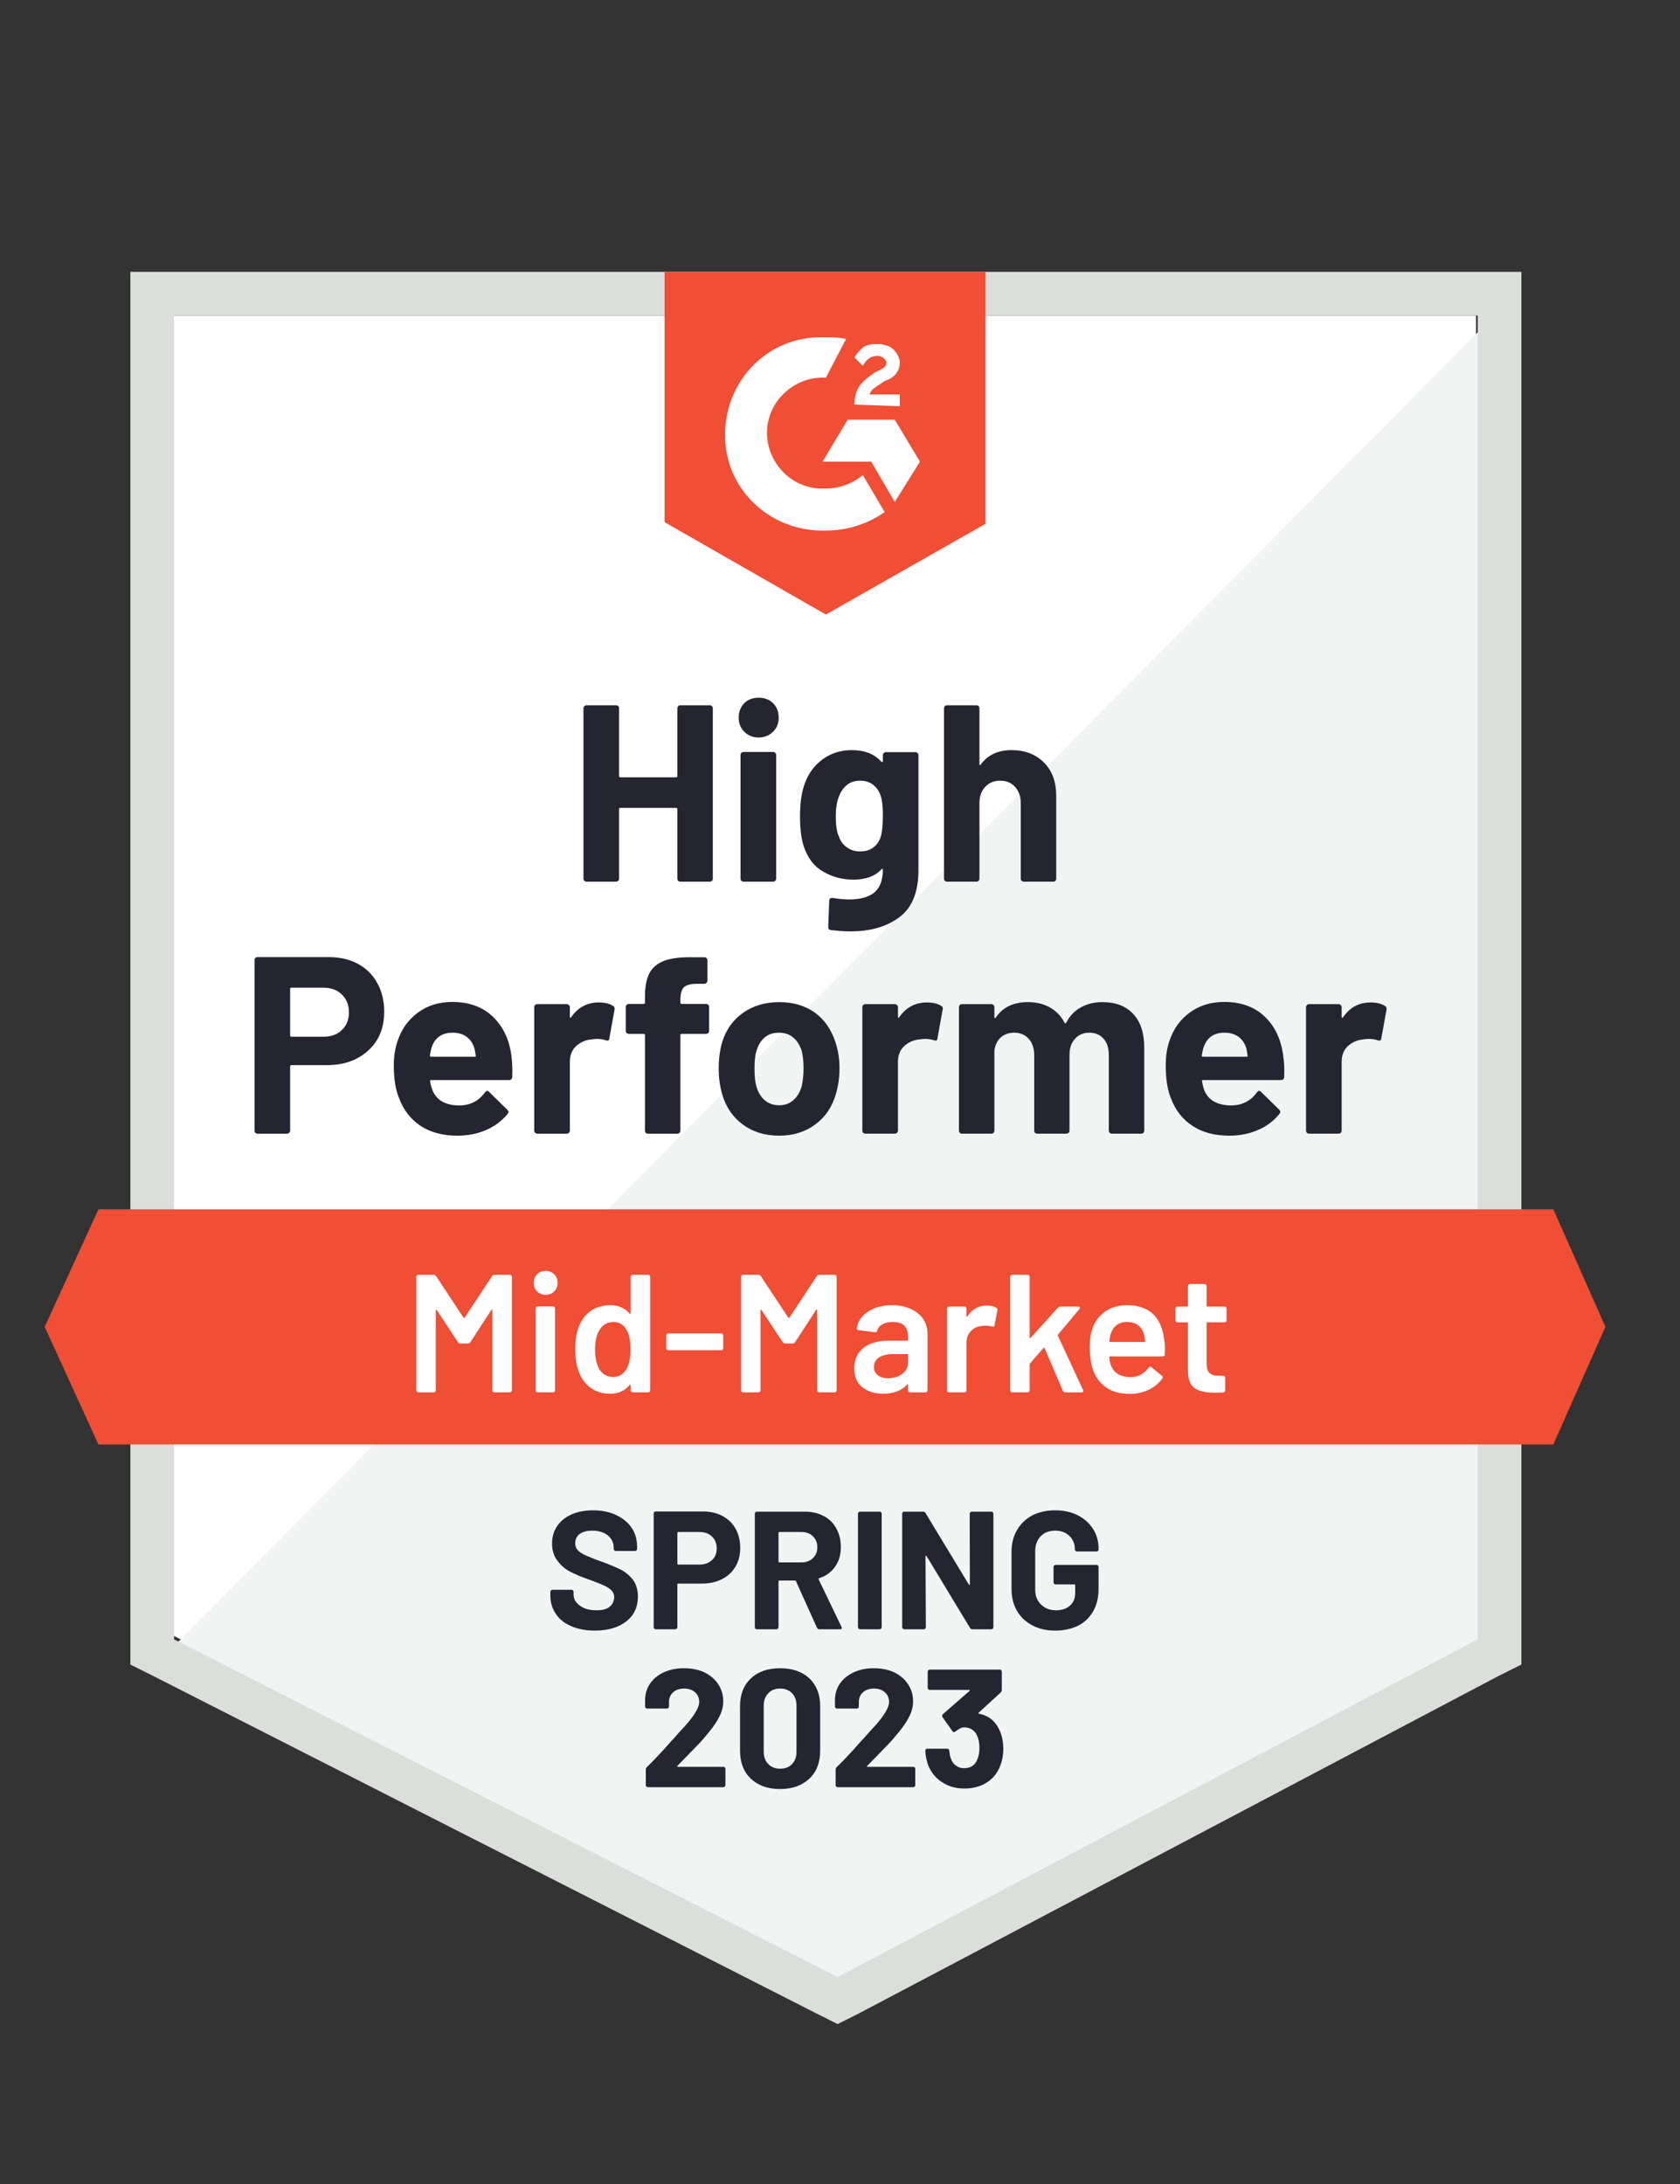
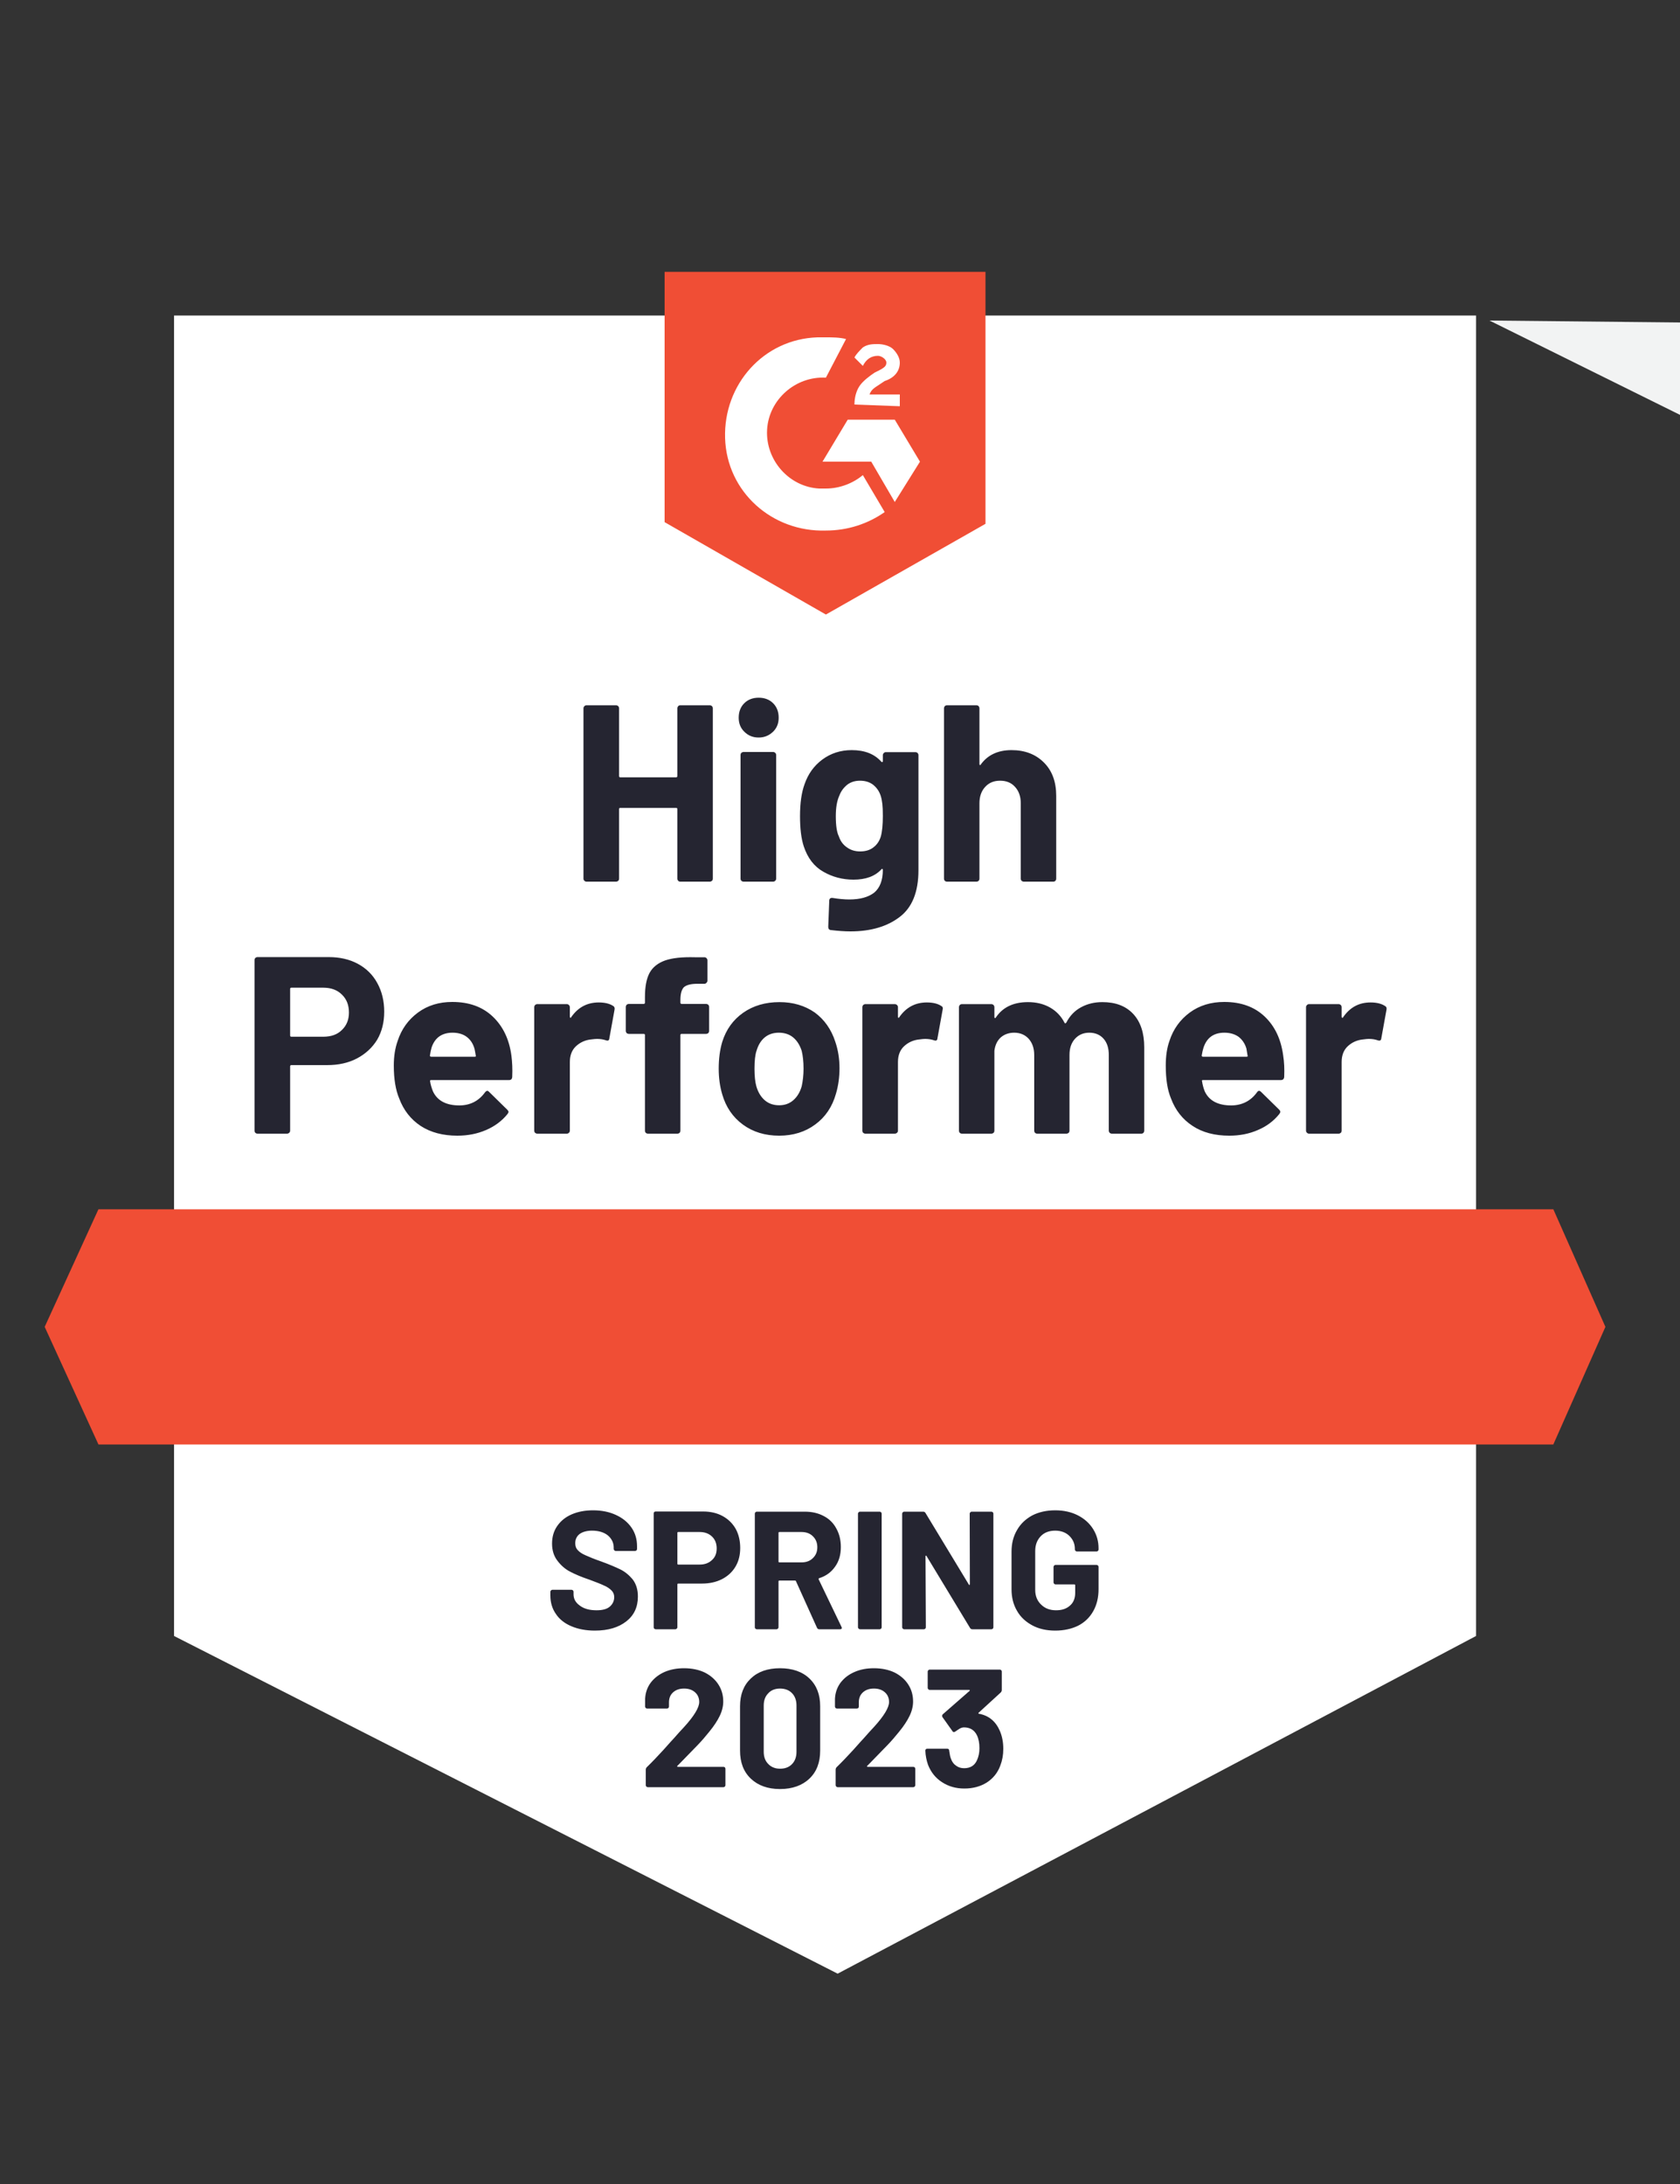
<svg xmlns="http://www.w3.org/2000/svg" version="1.1" id="Layer_1" x="0px" y="0px" viewBox="0 0 100 130" style="enable-background:new 0 0 100 130;" xml:space="preserve">
  <rect x="0" y="0" width="100" height="130" fill="#333333" stroke="none" />
  <style type="text/css">
	.st0{fill:#FFFFFF;}
	.st1{fill:#F2F3F3;}
	.st2{fill:#DCDEDC;}
	.st3{fill:#F04E35;}
	.st4{fill:#252531;}
</style>
  <path class="st0" d="M10.36,97.38l39.5,20.1l38-20.1v-78.6h-77.5V97.38z" />
-   <path class="st1" d="M88.66,19.08l-79.1,79.7l41,20.3l38.1-19.5L88.66,19.08z" />
-   <path class="st2" d="M7.76,44.98v54.1l1.4,0.7l39.5,20.1l1.2,0.6l1.2-0.6l38.1-20.1l1.4-0.7v-82.9H7.76V44.98z M10.36,97.58v-78.8  h77.6v78.8l-38.1,20.1L10.36,97.58z" />
+   <path class="st1" d="M88.66,19.08l41,20.3l38.1-19.5L88.66,19.08z" />
  <path class="st3" d="M49.16,20.08c0.4,0,0.8,0,1.2,0.1l-1.2,2.3c-1.8-0.1-3.4,1.3-3.5,3.1c-0.1,1.8,1.3,3.4,3.1,3.5h0.4  c0.8,0,1.6-0.3,2.2-0.8l1.3,2.2c-1,0.7-2.2,1.1-3.5,1.1c-3.2,0.1-5.9-2.3-6-5.5s2.3-5.9,5.5-6C48.66,20.08,49.16,20.08,49.16,20.08z   M53.26,24.98l1.5,2.5l-1.5,2.4l-1.4-2.4h-2.9l1.5-2.5H53.26z M50.86,24.08c0-0.4,0.1-0.8,0.3-1.1c0.2-0.3,0.6-0.6,0.9-0.8l0.2-0.1  c0.4-0.2,0.5-0.3,0.5-0.5c0-0.2-0.3-0.4-0.5-0.4c-0.4,0-0.7,0.2-0.9,0.6l-0.5-0.5c0.1-0.2,0.3-0.4,0.5-0.6c0.3-0.2,0.6-0.2,0.9-0.2  c0.3,0,0.7,0.1,0.9,0.3c0.2,0.2,0.4,0.5,0.4,0.8c0,0.5-0.3,0.9-0.9,1.1l-0.3,0.2c-0.3,0.2-0.5,0.3-0.6,0.6h1.8v0.7  C53.56,24.18,50.86,24.08,50.86,24.08z M49.16,36.58l9.5-5.4v-15h-19.1v14.9C39.56,31.08,49.16,36.58,49.16,36.58z M92.46,71.98  H5.86l-3.2,7l3.2,7h86.6l3.1-7L92.46,71.98z" />
  <path class="st4" d="M19.56,56.97c0.66,0,1.24,0.13,1.74,0.4c0.5,0.27,0.89,0.65,1.16,1.15c0.27,0.49,0.41,1.06,0.41,1.7  c0,0.63-0.14,1.19-0.42,1.67c-0.29,0.47-0.69,0.84-1.2,1.11s-1.11,0.4-1.78,0.4h-2.13c-0.05,0-0.07,0.03-0.07,0.08v3.82  c0,0.05-0.02,0.1-0.06,0.13c-0.03,0.03-0.08,0.05-0.13,0.05h-1.75c-0.05,0-0.1-0.02-0.13-0.05s-0.05-0.08-0.05-0.13V57.15  c0-0.05,0.02-0.1,0.05-0.13s0.08-0.05,0.13-0.05C15.33,56.97,19.56,56.97,19.56,56.97z M19.24,61.71c0.47,0,0.84-0.13,1.11-0.4  c0.28-0.27,0.42-0.61,0.42-1.04c0-0.45-0.14-0.8-0.42-1.07c-0.27-0.27-0.64-0.41-1.11-0.41h-1.9c-0.05,0-0.07,0.03-0.07,0.08v2.76  c0,0.05,0.02,0.08,0.07,0.08H19.24z M30.44,62.83c0.05,0.38,0.07,0.8,0.05,1.27c-0.01,0.13-0.07,0.19-0.19,0.19h-4.63  c-0.06,0-0.08,0.02-0.07,0.07c0.03,0.2,0.09,0.4,0.17,0.6c0.26,0.56,0.79,0.84,1.59,0.84c0.64-0.01,1.14-0.27,1.51-0.78  c0.05-0.06,0.09-0.09,0.14-0.09c0.03,0,0.06,0.02,0.1,0.06l1.08,1.06c0.05,0.05,0.08,0.1,0.08,0.14c0,0.02-0.02,0.06-0.06,0.12  c-0.33,0.41-0.76,0.73-1.27,0.95c-0.53,0.23-1.1,0.34-1.72,0.34c-0.85,0-1.58-0.19-2.18-0.58c-0.59-0.39-1.02-0.94-1.28-1.64  c-0.21-0.5-0.32-1.15-0.32-1.96c0-0.55,0.08-1.04,0.23-1.46c0.23-0.71,0.64-1.27,1.21-1.69c0.57-0.42,1.25-0.63,2.04-0.63  c1,0,1.8,0.29,2.41,0.87C29.94,61.09,30.31,61.86,30.44,62.83z M26.94,61.47c-0.63,0-1.05,0.29-1.25,0.88  c-0.04,0.13-0.07,0.29-0.1,0.48c0,0.05,0.03,0.07,0.08,0.07h2.59c0.06,0,0.08-0.02,0.06-0.07c-0.05-0.29-0.08-0.43-0.08-0.42  c-0.09-0.3-0.24-0.53-0.47-0.7C27.55,61.55,27.27,61.47,26.94,61.47z M35.64,59.67c0.36,0,0.65,0.07,0.86,0.21  c0.07,0.04,0.1,0.11,0.08,0.22l-0.31,1.71c-0.01,0.12-0.08,0.16-0.21,0.11c-0.15-0.05-0.33-0.08-0.52-0.08  c-0.08,0-0.19,0.01-0.34,0.03c-0.35,0.03-0.66,0.17-0.91,0.4c-0.25,0.23-0.37,0.55-0.37,0.94v4.09c0,0.05-0.02,0.1-0.06,0.13  c-0.03,0.03-0.07,0.05-0.12,0.05h-1.76c-0.05,0-0.09-0.02-0.13-0.05c-0.03-0.03-0.05-0.08-0.05-0.13v-7.35  c0-0.05,0.02-0.09,0.05-0.13c0.04-0.03,0.08-0.05,0.13-0.05h1.76c0.05,0,0.09,0.02,0.12,0.05c0.04,0.04,0.06,0.08,0.06,0.13v0.57  c0,0.03,0.01,0.05,0.03,0.06c0.01,0.01,0.03,0.01,0.04-0.02C34.4,59.96,34.95,59.67,35.64,59.67z M42.03,59.76  c0.05,0,0.1,0.02,0.13,0.05s0.05,0.08,0.05,0.13v1.42c0,0.05-0.02,0.1-0.05,0.13s-0.08,0.05-0.13,0.05h-1.45  c-0.05,0-0.08,0.02-0.08,0.07v5.69c0,0.05-0.02,0.1-0.05,0.13s-0.08,0.05-0.13,0.05h-1.75c-0.05,0-0.1-0.02-0.13-0.05  s-0.05-0.08-0.05-0.13v-5.69c0-0.05-0.03-0.07-0.08-0.07h-0.88c-0.05,0-0.1-0.02-0.13-0.05s-0.05-0.08-0.05-0.13v-1.42  c0-0.05,0.02-0.1,0.05-0.13s0.08-0.05,0.13-0.05h0.88c0.05,0,0.08-0.03,0.08-0.08v-0.33c0-0.62,0.09-1.1,0.28-1.45  c0.19-0.34,0.5-0.58,0.92-0.73c0.43-0.15,1.02-0.21,1.77-0.19h0.57c0.05,0,0.09,0.02,0.12,0.05c0.04,0.04,0.06,0.08,0.06,0.13v1.21  c0,0.05-0.02,0.1-0.06,0.13c-0.03,0.04-0.07,0.06-0.12,0.06h-0.5c-0.35,0.01-0.59,0.08-0.73,0.21c-0.13,0.14-0.2,0.39-0.2,0.75v0.16  c0,0.05,0.03,0.08,0.08,0.08C40.58,59.76,42.03,59.76,42.03,59.76z M46.38,67.6c-0.84,0-1.56-0.22-2.16-0.66  c-0.6-0.44-1.01-1.04-1.23-1.8c-0.14-0.47-0.21-0.98-0.21-1.53c0-0.59,0.07-1.12,0.21-1.59c0.23-0.74,0.65-1.32,1.25-1.74  c0.6-0.42,1.32-0.63,2.16-0.63c0.81,0,1.51,0.21,2.1,0.62c0.57,0.42,0.98,1,1.22,1.74c0.17,0.5,0.25,1.02,0.25,1.57  c0,0.54-0.07,1.05-0.21,1.52c-0.22,0.78-0.63,1.39-1.23,1.83C47.94,67.37,47.22,67.6,46.38,67.6z M46.38,65.79  c0.33,0,0.61-0.1,0.84-0.3c0.23-0.2,0.4-0.48,0.5-0.83c0.07-0.32,0.11-0.67,0.11-1.05c0-0.42-0.04-0.77-0.11-1.06  c-0.11-0.34-0.28-0.61-0.51-0.8c-0.23-0.19-0.52-0.28-0.85-0.28c-0.33,0-0.61,0.09-0.84,0.28c-0.23,0.19-0.39,0.46-0.49,0.8  c-0.08,0.23-0.12,0.59-0.12,1.06c0,0.45,0.04,0.8,0.11,1.05c0.1,0.35,0.27,0.63,0.5,0.83C45.75,65.69,46.04,65.79,46.38,65.79z   M55.17,59.67c0.36,0,0.65,0.07,0.86,0.21c0.08,0.04,0.11,0.11,0.08,0.22l-0.31,1.71c-0.01,0.12-0.08,0.16-0.21,0.11  c-0.15-0.05-0.33-0.08-0.52-0.08c-0.08,0-0.19,0.01-0.33,0.03c-0.36,0.03-0.67,0.17-0.92,0.4c-0.25,0.23-0.37,0.55-0.37,0.94v4.09  c0,0.05-0.02,0.1-0.06,0.13c-0.03,0.03-0.08,0.05-0.13,0.05h-1.75c-0.05,0-0.09-0.02-0.13-0.05c-0.03-0.03-0.05-0.08-0.05-0.13  v-7.35c0-0.05,0.02-0.09,0.05-0.13c0.04-0.03,0.08-0.05,0.13-0.05h1.75c0.05,0,0.1,0.02,0.13,0.05c0.04,0.04,0.06,0.08,0.06,0.13  v0.57c0,0.03,0.01,0.05,0.02,0.06c0.03,0.01,0.04,0.01,0.05-0.02C53.93,59.96,54.48,59.67,55.17,59.67z M65.62,59.65  c0.78,0,1.39,0.23,1.83,0.7c0.44,0.47,0.66,1.14,0.66,1.99v4.96c0,0.05-0.02,0.1-0.05,0.13s-0.07,0.05-0.12,0.05h-1.76  c-0.05,0-0.09-0.02-0.13-0.05C66.02,67.39,66,67.35,66,67.3v-4.5c0-0.41-0.1-0.73-0.31-0.97c-0.21-0.24-0.5-0.36-0.85-0.36  c-0.35,0-0.63,0.12-0.85,0.36c-0.22,0.24-0.33,0.56-0.33,0.96v4.51c0,0.05-0.02,0.1-0.05,0.13c-0.04,0.03-0.08,0.05-0.13,0.05h-1.74  c-0.05,0-0.1-0.02-0.13-0.05s-0.05-0.08-0.05-0.13v-4.5c0-0.4-0.11-0.72-0.33-0.97c-0.22-0.24-0.51-0.36-0.86-0.36  c-0.31,0-0.58,0.09-0.8,0.28c-0.21,0.19-0.34,0.46-0.38,0.8v4.75c0,0.05-0.02,0.1-0.05,0.13c-0.04,0.03-0.08,0.05-0.13,0.05h-1.75  c-0.05,0-0.1-0.02-0.13-0.05c-0.03-0.03-0.05-0.08-0.05-0.13v-7.35c0-0.05,0.02-0.09,0.05-0.13c0.03-0.03,0.08-0.05,0.13-0.05h1.75  c0.05,0,0.09,0.02,0.13,0.05c0.03,0.04,0.05,0.08,0.05,0.13v0.59c0,0.03,0.01,0.05,0.03,0.06c0.02,0.01,0.04-0.01,0.06-0.04  c0.41-0.61,1.05-0.91,1.91-0.91c0.5,0,0.94,0.11,1.31,0.32c0.37,0.21,0.66,0.51,0.86,0.9c0.03,0.06,0.06,0.06,0.11,0  c0.21-0.41,0.51-0.72,0.89-0.92C64.73,59.75,65.15,59.65,65.62,59.65z M76.38,62.83c0.06,0.38,0.08,0.8,0.06,1.27  c-0.01,0.13-0.08,0.19-0.2,0.19h-4.63c-0.06,0-0.08,0.02-0.06,0.07c0.03,0.2,0.08,0.4,0.16,0.6c0.26,0.56,0.79,0.84,1.59,0.84  c0.64-0.01,1.15-0.27,1.52-0.78c0.04-0.06,0.08-0.09,0.13-0.09c0.03,0,0.07,0.02,0.11,0.06l1.08,1.06c0.05,0.05,0.07,0.1,0.07,0.14  c0,0.02-0.02,0.06-0.06,0.12c-0.33,0.41-0.75,0.73-1.27,0.95c-0.52,0.23-1.09,0.34-1.71,0.34c-0.86,0-1.59-0.19-2.18-0.58  c-0.6-0.39-1.03-0.94-1.29-1.64c-0.21-0.5-0.31-1.15-0.31-1.96c0-0.55,0.07-1.04,0.22-1.46c0.23-0.71,0.64-1.27,1.21-1.69  s1.26-0.63,2.05-0.63c1,0,1.8,0.29,2.41,0.87C75.89,61.09,76.25,61.86,76.38,62.83L76.38,62.83z M72.88,61.47  c-0.63,0-1.04,0.29-1.24,0.88c-0.04,0.13-0.08,0.29-0.11,0.48c0,0.05,0.03,0.07,0.08,0.07h2.59c0.06,0,0.08-0.02,0.06-0.07  c-0.05-0.29-0.07-0.43-0.07-0.42c-0.09-0.3-0.25-0.53-0.47-0.7C73.49,61.55,73.21,61.47,72.88,61.47z M81.58,59.67  c0.36,0,0.65,0.07,0.86,0.21c0.08,0.04,0.11,0.11,0.09,0.22l-0.31,1.71c-0.01,0.12-0.09,0.16-0.22,0.11  c-0.15-0.05-0.32-0.08-0.52-0.08c-0.08,0-0.19,0.01-0.33,0.03c-0.36,0.03-0.67,0.17-0.92,0.4c-0.25,0.23-0.37,0.55-0.37,0.94v4.09  c0,0.05-0.02,0.1-0.05,0.13c-0.04,0.03-0.08,0.05-0.13,0.05h-1.76c-0.05,0-0.09-0.02-0.12-0.05c-0.04-0.03-0.06-0.08-0.06-0.13  v-7.35c0-0.05,0.02-0.09,0.06-0.13c0.03-0.03,0.07-0.05,0.12-0.05h1.76c0.05,0,0.09,0.02,0.13,0.05c0.03,0.04,0.05,0.08,0.05,0.13  v0.57c0,0.03,0.01,0.05,0.03,0.06c0.02,0.01,0.04,0.01,0.05-0.02C80.35,59.96,80.89,59.67,81.58,59.67z M40.32,42.16  c0-0.05,0.02-0.09,0.05-0.13c0.03-0.03,0.07-0.05,0.12-0.05h1.76c0.05,0,0.09,0.02,0.13,0.05c0.03,0.04,0.05,0.08,0.05,0.13V52.3  c0,0.05-0.02,0.1-0.05,0.13c-0.04,0.03-0.08,0.05-0.13,0.05h-1.76c-0.05,0-0.09-0.02-0.12-0.05s-0.05-0.08-0.05-0.13v-4.14  c0-0.05-0.03-0.07-0.08-0.07h-3.32c-0.05,0-0.07,0.02-0.07,0.07v4.14c0,0.05-0.02,0.1-0.05,0.13c-0.04,0.03-0.08,0.05-0.13,0.05  h-1.76c-0.05,0-0.09-0.02-0.12-0.05c-0.04-0.03-0.06-0.08-0.06-0.13V42.16c0-0.05,0.02-0.09,0.06-0.13  c0.03-0.03,0.07-0.05,0.12-0.05h1.76c0.05,0,0.09,0.02,0.13,0.05c0.03,0.04,0.05,0.08,0.05,0.13v4.03c0,0.05,0.02,0.08,0.07,0.08  h3.32c0.05,0,0.08-0.03,0.08-0.08V42.16z M45.16,43.9c-0.34,0-0.62-0.11-0.85-0.34c-0.23-0.22-0.34-0.5-0.34-0.84  c0-0.35,0.11-0.64,0.33-0.86s0.51-0.33,0.86-0.33s0.64,0.11,0.86,0.33s0.33,0.51,0.33,0.86c0,0.34-0.11,0.62-0.34,0.84  C45.78,43.78,45.5,43.9,45.16,43.9z M44.26,52.48c-0.05,0-0.09-0.02-0.13-0.05c-0.03-0.03-0.05-0.08-0.05-0.13v-7.36  c0-0.05,0.02-0.1,0.05-0.13c0.04-0.03,0.08-0.05,0.13-0.05h1.76c0.05,0,0.09,0.02,0.12,0.05c0.04,0.03,0.06,0.08,0.06,0.13v7.36  c0,0.05-0.02,0.1-0.06,0.13c-0.03,0.03-0.07,0.05-0.12,0.05H44.26z M52.55,44.95c0-0.05,0.02-0.09,0.06-0.13  c0.03-0.03,0.07-0.05,0.12-0.05h1.76c0.05,0,0.09,0.02,0.13,0.05c0.03,0.04,0.05,0.08,0.05,0.13v6.84c0,1.31-0.38,2.24-1.13,2.8  c-0.75,0.57-1.73,0.85-2.92,0.85c-0.35,0-0.74-0.03-1.17-0.08c-0.1-0.01-0.15-0.08-0.15-0.19l0.06-1.55c0-0.13,0.07-0.19,0.21-0.17  c0.36,0.06,0.69,0.09,0.99,0.09c0.64,0,1.13-0.14,1.48-0.41c0.34-0.29,0.51-0.74,0.51-1.35c0-0.03-0.01-0.05-0.03-0.06  c-0.02-0.01-0.04,0-0.06,0.03c-0.38,0.41-0.93,0.61-1.66,0.61c-0.65,0-1.25-0.16-1.79-0.47c-0.55-0.31-0.94-0.82-1.17-1.52  c-0.15-0.46-0.22-1.06-0.22-1.79c0-0.78,0.09-1.41,0.27-1.9c0.21-0.61,0.56-1.1,1.06-1.47c0.5-0.37,1.08-0.56,1.75-0.56  c0.77,0,1.35,0.23,1.76,0.69c0.02,0.02,0.04,0.03,0.06,0.02c0.02-0.01,0.03-0.02,0.03-0.05C52.55,45.31,52.55,44.95,52.55,44.95z   M52.43,49.79c0.08-0.29,0.12-0.7,0.12-1.23c0-0.31-0.01-0.54-0.03-0.71c-0.02-0.17-0.05-0.34-0.1-0.49  c-0.09-0.27-0.24-0.48-0.45-0.65c-0.21-0.16-0.47-0.24-0.78-0.24c-0.3,0-0.55,0.08-0.76,0.24c-0.21,0.17-0.37,0.38-0.47,0.65  c-0.14,0.3-0.21,0.71-0.21,1.22c0,0.56,0.06,0.96,0.18,1.2c0.09,0.27,0.24,0.49,0.47,0.65c0.23,0.17,0.49,0.25,0.8,0.25  c0.32,0,0.59-0.08,0.8-0.25C52.21,50.27,52.35,50.05,52.43,49.79z M60.21,44.65c0.8,0,1.44,0.25,1.93,0.74  c0.49,0.49,0.73,1.15,0.73,1.99v4.92c0,0.05-0.02,0.1-0.05,0.13s-0.07,0.05-0.12,0.05h-1.76c-0.05,0-0.09-0.02-0.13-0.05  c-0.03-0.03-0.05-0.08-0.05-0.13v-4.49c0-0.39-0.11-0.72-0.34-0.97c-0.22-0.25-0.52-0.37-0.89-0.37c-0.37,0-0.66,0.12-0.89,0.37  c-0.23,0.25-0.34,0.58-0.34,0.97v4.49c0,0.05-0.02,0.1-0.05,0.13s-0.08,0.05-0.13,0.05h-1.75c-0.05,0-0.1-0.02-0.13-0.05  s-0.05-0.08-0.05-0.13V42.16c0-0.05,0.02-0.09,0.05-0.13c0.03-0.03,0.08-0.05,0.13-0.05h1.75c0.05,0,0.1,0.02,0.13,0.05  c0.03,0.04,0.05,0.08,0.05,0.13v3.32c0,0.03,0.01,0.05,0.03,0.06c0.02,0.01,0.03,0,0.04-0.02C58.78,44.94,59.4,44.65,60.21,44.65z" />
-   <path class="st0" d="M29.29,75.96c0.03-0.05,0.08-0.08,0.14-0.08h0.92c0.03,0,0.06,0.01,0.08,0.04c0.03,0.02,0.04,0.05,0.04,0.08  v6.76c0,0.03-0.01,0.06-0.04,0.08c-0.02,0.03-0.05,0.04-0.08,0.04h-0.92c-0.03,0-0.06-0.01-0.09-0.04  c-0.02-0.02-0.03-0.05-0.03-0.08v-4.77c0-0.02-0.01-0.03-0.02-0.04c-0.02-0.01-0.03,0-0.04,0.02L28,79.89  c-0.03,0.05-0.08,0.08-0.14,0.08H27.4c-0.06,0-0.11-0.03-0.14-0.08L26,77.98c-0.01-0.02-0.02-0.03-0.03-0.02  c-0.02,0.01-0.03,0.02-0.03,0.04v4.76c0,0.03-0.01,0.06-0.04,0.08c-0.02,0.03-0.05,0.04-0.08,0.04H24.9c-0.03,0-0.06-0.01-0.08-0.04  c-0.03-0.02-0.04-0.05-0.04-0.08V76c0-0.03,0.01-0.06,0.04-0.08c0.02-0.03,0.05-0.04,0.08-0.04h0.92c0.06,0,0.11,0.03,0.14,0.08  l1.63,2.47c0.01,0.01,0.03,0.02,0.04,0.02c0.01,0,0.02-0.01,0.03-0.02C27.66,78.43,29.29,75.96,29.29,75.96z M32.48,77.07  c-0.21,0-0.38-0.07-0.51-0.2c-0.13-0.13-0.2-0.3-0.2-0.51c0-0.21,0.07-0.38,0.2-0.51c0.13-0.13,0.3-0.2,0.51-0.2s0.38,0.07,0.51,0.2  c0.13,0.13,0.2,0.3,0.2,0.51c0,0.21-0.07,0.38-0.2,0.51C32.86,77,32.69,77.07,32.48,77.07z M32,82.88c-0.03,0-0.06-0.01-0.08-0.04  c-0.03-0.02-0.04-0.05-0.04-0.08v-4.88c0-0.03,0.01-0.06,0.04-0.08c0.02-0.03,0.05-0.04,0.08-0.04h0.92c0.03,0,0.06,0.01,0.09,0.04  c0.02,0.02,0.03,0.05,0.03,0.08v4.88c0,0.03-0.01,0.06-0.03,0.08c-0.03,0.03-0.06,0.04-0.09,0.04H32z M37.54,76  c0-0.03,0.01-0.06,0.04-0.08c0.02-0.03,0.05-0.04,0.08-0.04h0.92c0.03,0,0.06,0.01,0.09,0.04c0.02,0.02,0.03,0.05,0.03,0.08v6.76  c0,0.03-0.01,0.06-0.03,0.08c-0.03,0.03-0.06,0.04-0.09,0.04h-0.92c-0.03,0-0.06-0.01-0.08-0.04c-0.03-0.02-0.04-0.05-0.04-0.08  v-0.3c0-0.02-0.01-0.03-0.02-0.04s-0.03,0-0.04,0.02c-0.29,0.35-0.68,0.52-1.15,0.52s-0.87-0.12-1.2-0.37  c-0.33-0.25-0.56-0.59-0.71-1.03c-0.12-0.37-0.18-0.79-0.18-1.25c0-0.47,0.06-0.88,0.17-1.22c0.15-0.44,0.38-0.78,0.71-1.03  c0.33-0.25,0.74-0.37,1.23-0.37c0.46,0,0.84,0.17,1.13,0.5c0.01,0.01,0.03,0.02,0.04,0.02c0.01-0.01,0.02-0.02,0.02-0.04L37.54,76  L37.54,76z M37.3,81.48c0.15-0.27,0.23-0.66,0.23-1.16c0-0.52-0.08-0.92-0.25-1.19c-0.18-0.29-0.43-0.44-0.76-0.44  c-0.34,0-0.61,0.14-0.8,0.42c-0.2,0.29-0.3,0.7-0.3,1.22c0,0.47,0.08,0.85,0.24,1.15c0.19,0.32,0.47,0.48,0.85,0.48  C36.85,81.96,37.11,81.8,37.3,81.48z M39.78,80.37c-0.03,0-0.06-0.01-0.08-0.03c-0.03-0.03-0.04-0.06-0.04-0.09v-0.76  c0-0.03,0.01-0.06,0.04-0.09c0.02-0.02,0.05-0.03,0.08-0.03h3.15c0.03,0,0.06,0.01,0.08,0.03c0.03,0.03,0.04,0.06,0.04,0.09v0.76  c0,0.03-0.01,0.06-0.04,0.09c-0.02,0.02-0.05,0.03-0.08,0.03H39.78z M48.62,75.96c0.03-0.05,0.08-0.08,0.14-0.08h0.92  c0.03,0,0.06,0.01,0.09,0.04c0.02,0.02,0.03,0.05,0.03,0.08v6.76c0,0.03-0.01,0.06-0.03,0.08c-0.03,0.03-0.06,0.04-0.09,0.04h-0.92  c-0.03,0-0.06-0.01-0.08-0.04c-0.03-0.02-0.04-0.05-0.04-0.08v-4.77c0-0.02-0.01-0.03-0.02-0.04c-0.02-0.01-0.03,0-0.04,0.02  l-1.25,1.92c-0.03,0.05-0.08,0.08-0.14,0.08h-0.46c-0.06,0-0.11-0.03-0.14-0.08l-1.26-1.91c-0.01-0.02-0.02-0.03-0.03-0.02  c-0.02,0.01-0.03,0.02-0.03,0.04v4.76c0,0.03-0.01,0.06-0.03,0.08c-0.03,0.03-0.06,0.04-0.09,0.04h-0.92  c-0.03,0-0.06-0.01-0.08-0.04c-0.03-0.02-0.04-0.05-0.04-0.08V76c0-0.03,0.01-0.06,0.04-0.08c0.02-0.03,0.05-0.04,0.08-0.04h0.92  c0.06,0,0.11,0.03,0.14,0.08l1.63,2.47c0.01,0.01,0.03,0.02,0.04,0.02s0.02-0.01,0.03-0.02C46.99,78.43,48.62,75.96,48.62,75.96z   M53.1,77.69c0.42,0,0.79,0.07,1.11,0.22s0.57,0.35,0.74,0.6c0.17,0.26,0.26,0.55,0.26,0.88v3.37c0,0.03-0.01,0.06-0.03,0.08  c-0.03,0.03-0.06,0.04-0.09,0.04h-0.92c-0.03,0-0.06-0.01-0.08-0.04c-0.03-0.02-0.04-0.05-0.04-0.08v-0.32  c0-0.02-0.01-0.03-0.02-0.04c-0.01,0-0.03,0.01-0.04,0.02c-0.33,0.36-0.8,0.54-1.42,0.54c-0.5,0-0.91-0.13-1.23-0.38  c-0.33-0.25-0.49-0.63-0.49-1.13c0-0.52,0.18-0.93,0.55-1.22c0.36-0.29,0.87-0.43,1.53-0.43H54c0.03,0,0.05-0.02,0.05-0.05v-0.24  c0-0.26-0.08-0.46-0.23-0.61c-0.15-0.14-0.38-0.21-0.69-0.21c-0.25,0-0.46,0.05-0.61,0.14c-0.16,0.09-0.26,0.21-0.3,0.37  c-0.02,0.08-0.07,0.11-0.14,0.1l-0.97-0.12c-0.03-0.01-0.06-0.02-0.08-0.03C51,79.13,50.99,79.1,51,79.08  c0.05-0.41,0.27-0.74,0.66-1C52.04,77.82,52.52,77.69,53.1,77.69z M52.86,82.04c0.33,0,0.61-0.09,0.84-0.26  c0.23-0.17,0.35-0.39,0.35-0.66v-0.47c0-0.03-0.02-0.05-0.05-0.05h-0.84c-0.35,0-0.63,0.07-0.83,0.2c-0.21,0.13-0.31,0.32-0.31,0.57  c0,0.21,0.08,0.38,0.24,0.49C52.41,81.98,52.61,82.04,52.86,82.04L52.86,82.04z M58.75,77.71c0.21,0,0.4,0.04,0.56,0.13  c0.05,0.03,0.07,0.08,0.06,0.15l-0.17,0.9c-0.01,0.08-0.05,0.1-0.14,0.07c-0.1-0.03-0.22-0.05-0.35-0.05c-0.09,0-0.15,0-0.2,0.01  c-0.28,0.01-0.51,0.11-0.7,0.29c-0.19,0.19-0.28,0.43-0.28,0.72v2.83c0,0.03-0.01,0.06-0.03,0.08c-0.03,0.03-0.06,0.04-0.09,0.04  h-0.92c-0.03,0-0.06-0.01-0.08-0.04c-0.03-0.02-0.04-0.05-0.04-0.08v-4.87c0-0.03,0.01-0.06,0.04-0.09  c0.02-0.02,0.05-0.03,0.08-0.03h0.92c0.03,0,0.06,0.01,0.09,0.03c0.02,0.03,0.03,0.06,0.03,0.09v0.45c0,0.03,0.01,0.04,0.02,0.04  c0.01,0.01,0.02,0,0.03-0.02C57.86,77.92,58.25,77.71,58.75,77.71z M60.25,82.88c-0.03,0-0.06-0.01-0.08-0.04  c-0.03-0.02-0.04-0.05-0.04-0.08V76c0-0.03,0.01-0.06,0.04-0.08c0.02-0.03,0.05-0.04,0.08-0.04h0.92c0.03,0,0.06,0.01,0.08,0.04  c0.03,0.02,0.04,0.05,0.04,0.08v3.61c0,0.02,0.01,0.03,0.02,0.04c0.01,0.01,0.03,0,0.04-0.02l1.62-1.79  c0.05-0.05,0.1-0.07,0.15-0.07h1.06c0.07,0,0.1,0.02,0.1,0.07c0,0.02-0.01,0.05-0.03,0.08l-1.27,1.52  c-0.02,0.02-0.02,0.04-0.01,0.07l1.5,3.23c0.01,0.03,0.02,0.05,0.02,0.06c0,0.05-0.04,0.08-0.11,0.08h-0.97  c-0.07,0-0.11-0.03-0.14-0.09l-1.09-2.54c-0.01-0.01-0.02-0.02-0.04-0.03c-0.01,0-0.02,0.01-0.03,0.02l-0.8,0.92  c-0.01,0.03-0.02,0.05-0.02,0.07v1.53c0,0.03-0.01,0.06-0.04,0.08c-0.02,0.03-0.05,0.04-0.08,0.04  C61.17,82.88,60.25,82.88,60.25,82.88z M69.3,79.75c0.03,0.17,0.04,0.35,0.04,0.56l-0.01,0.31c0,0.08-0.04,0.12-0.12,0.12h-3.13  c-0.03,0-0.05,0.02-0.05,0.05c0.02,0.22,0.05,0.37,0.09,0.45c0.16,0.48,0.55,0.72,1.17,0.73c0.45,0,0.81-0.19,1.08-0.56  c0.03-0.04,0.06-0.06,0.1-0.06c0.03,0,0.05,0.01,0.07,0.03l0.62,0.51c0.06,0.05,0.07,0.1,0.03,0.16c-0.21,0.29-0.48,0.52-0.83,0.68  c-0.34,0.16-0.72,0.24-1.14,0.24c-0.52,0-0.96-0.12-1.33-0.35c-0.36-0.23-0.62-0.56-0.79-0.98c-0.15-0.36-0.23-0.86-0.23-1.5  c0-0.39,0.04-0.7,0.12-0.94c0.13-0.47,0.39-0.84,0.76-1.11c0.37-0.27,0.81-0.4,1.33-0.4C68.39,77.69,69.13,78.37,69.3,79.75z   M67.08,78.69c-0.25,0-0.45,0.06-0.62,0.19c-0.16,0.12-0.27,0.29-0.34,0.51c-0.04,0.11-0.07,0.26-0.08,0.44  c-0.01,0.03,0,0.05,0.04,0.05h2.03c0.03,0,0.05-0.02,0.05-0.05c-0.01-0.17-0.03-0.29-0.06-0.38c-0.06-0.24-0.18-0.43-0.35-0.56  C67.57,78.75,67.35,78.69,67.08,78.69L67.08,78.69z M73.01,78.59c0,0.03-0.01,0.06-0.03,0.08c-0.03,0.03-0.06,0.04-0.09,0.04h-1.02  c-0.03,0-0.05,0.02-0.05,0.05v2.41c0,0.25,0.06,0.44,0.17,0.55c0.11,0.11,0.28,0.17,0.52,0.17h0.3c0.03,0,0.06,0.01,0.08,0.03  c0.03,0.03,0.04,0.06,0.04,0.09v0.75c0,0.07-0.04,0.12-0.12,0.13l-0.52,0.01c-0.53,0-0.92-0.09-1.18-0.27s-0.39-0.52-0.4-1.02v-2.85  c0-0.03-0.02-0.05-0.05-0.05h-0.57c-0.03,0-0.06-0.01-0.08-0.04c-0.03-0.02-0.04-0.05-0.04-0.08v-0.7c0-0.03,0.01-0.06,0.04-0.09  c0.02-0.02,0.05-0.03,0.08-0.03h0.57c0.03,0,0.05-0.02,0.05-0.05v-1.17c0-0.03,0.01-0.06,0.04-0.09c0.02-0.02,0.05-0.03,0.08-0.03  h0.87c0.03,0,0.06,0.01,0.08,0.03c0.03,0.03,0.04,0.06,0.04,0.09v1.17c0,0.03,0.02,0.05,0.05,0.05h1.02c0.03,0,0.06,0.01,0.09,0.03  c0.02,0.03,0.03,0.06,0.03,0.09C73.01,77.89,73.01,78.59,73.01,78.59z" />
  <path class="st4" d="M35.41,97.06c-0.53,0-1-0.09-1.4-0.26c-0.4-0.17-0.71-0.41-0.92-0.73c-0.22-0.31-0.33-0.68-0.33-1.1v-0.22  c0-0.03,0.01-0.06,0.04-0.08c0.02-0.03,0.05-0.04,0.08-0.04h1.14c0.03,0,0.06,0.01,0.09,0.04c0.02,0.02,0.03,0.05,0.03,0.08v0.15  c0,0.27,0.12,0.49,0.37,0.67c0.25,0.19,0.58,0.28,1,0.28c0.35,0,0.62-0.07,0.79-0.22c0.17-0.15,0.26-0.34,0.26-0.56  c0-0.16-0.05-0.29-0.16-0.4c-0.11-0.11-0.25-0.21-0.44-0.29c-0.18-0.09-0.47-0.2-0.87-0.35c-0.45-0.15-0.83-0.31-1.14-0.47  c-0.31-0.16-0.56-0.38-0.77-0.66c-0.21-0.27-0.32-0.61-0.32-1.02c0-0.4,0.1-0.75,0.31-1.05c0.21-0.3,0.49-0.53,0.86-0.69  c0.37-0.16,0.79-0.24,1.27-0.24c0.51,0,0.96,0.09,1.35,0.27c0.4,0.18,0.71,0.43,0.94,0.76c0.22,0.32,0.33,0.69,0.33,1.12v0.15  c0,0.03-0.01,0.06-0.03,0.08c-0.03,0.03-0.06,0.04-0.09,0.04h-1.15c-0.03,0-0.06-0.01-0.08-0.04c-0.03-0.02-0.04-0.05-0.04-0.08  v-0.08c0-0.28-0.11-0.52-0.34-0.72c-0.23-0.19-0.55-0.29-0.95-0.29c-0.31,0-0.56,0.07-0.74,0.2c-0.17,0.13-0.26,0.32-0.26,0.55  c0,0.17,0.05,0.31,0.16,0.42c0.1,0.11,0.25,0.21,0.46,0.3c0.2,0.09,0.51,0.22,0.94,0.37c0.47,0.17,0.84,0.33,1.11,0.46  c0.27,0.13,0.52,0.33,0.74,0.59c0.21,0.27,0.32,0.61,0.32,1.03c0,0.63-0.23,1.12-0.69,1.48C36.82,96.87,36.2,97.06,35.41,97.06z   M41.85,89.97c0.44,0,0.83,0.09,1.16,0.27c0.33,0.18,0.59,0.43,0.78,0.76c0.18,0.33,0.27,0.71,0.27,1.14c0,0.42-0.09,0.79-0.28,1.11  c-0.19,0.32-0.46,0.57-0.81,0.75c-0.34,0.17-0.73,0.26-1.18,0.26h-1.42c-0.03,0-0.05,0.02-0.05,0.05v2.55  c0,0.03-0.01,0.06-0.04,0.08c-0.02,0.03-0.05,0.04-0.08,0.04h-1.17c-0.03,0-0.06-0.01-0.09-0.04c-0.02-0.02-0.03-0.05-0.03-0.08  v-6.77c0-0.03,0.01-0.06,0.03-0.09c0.03-0.02,0.06-0.03,0.09-0.03L41.85,89.97L41.85,89.97z M41.64,93.13  c0.31,0,0.55-0.09,0.74-0.27c0.19-0.17,0.28-0.4,0.28-0.69c0-0.29-0.09-0.53-0.28-0.71s-0.43-0.27-0.74-0.27h-1.27  c-0.03,0-0.05,0.02-0.05,0.05v1.84c0,0.03,0.02,0.05,0.05,0.05C40.37,93.13,41.64,93.13,41.64,93.13z M48.77,96.98  c-0.07,0-0.11-0.03-0.14-0.09l-1.25-2.77c-0.01-0.03-0.03-0.04-0.06-0.04h-0.93c-0.03,0-0.05,0.02-0.05,0.05v2.73  c0,0.03-0.01,0.06-0.04,0.08c-0.02,0.03-0.05,0.04-0.08,0.04h-1.17c-0.03,0-0.06-0.01-0.09-0.04c-0.02-0.02-0.03-0.05-0.03-0.08  V90.1c0-0.03,0.01-0.06,0.03-0.08c0.03-0.03,0.06-0.04,0.09-0.04h2.86c0.43,0,0.8,0.09,1.12,0.26c0.33,0.17,0.58,0.42,0.75,0.74  c0.18,0.32,0.27,0.69,0.27,1.11c0,0.45-0.11,0.84-0.34,1.16c-0.23,0.33-0.54,0.56-0.95,0.69c-0.03,0.01-0.04,0.04-0.03,0.07  l1.36,2.83c0.01,0.03,0.02,0.05,0.02,0.06c0,0.05-0.04,0.08-0.11,0.08L48.77,96.98L48.77,96.98z M46.39,91.19  c-0.03,0-0.05,0.02-0.05,0.05v1.71c0,0.03,0.02,0.05,0.05,0.05h1.31c0.28,0,0.51-0.08,0.68-0.25c0.18-0.17,0.27-0.38,0.27-0.65  s-0.09-0.49-0.27-0.66c-0.17-0.17-0.4-0.25-0.68-0.25H46.39z M51.19,96.98c-0.03,0-0.06-0.01-0.08-0.04  c-0.03-0.02-0.04-0.05-0.04-0.08V90.1c0-0.03,0.01-0.06,0.04-0.08c0.02-0.03,0.05-0.04,0.08-0.04h1.17c0.03,0,0.06,0.01,0.09,0.04  c0.02,0.02,0.03,0.05,0.03,0.08v6.76c0,0.03-0.01,0.06-0.03,0.08c-0.03,0.03-0.06,0.04-0.09,0.04H51.19z M57.72,90.1  c0-0.03,0.01-0.06,0.04-0.08c0.02-0.03,0.05-0.04,0.08-0.04h1.17c0.03,0,0.06,0.01,0.09,0.04c0.02,0.02,0.03,0.05,0.03,0.08v6.76  c0,0.03-0.01,0.06-0.03,0.08c-0.03,0.03-0.06,0.04-0.09,0.04h-1.13c-0.07,0-0.11-0.03-0.14-0.08l-2.59-4.28  c-0.01-0.02-0.03-0.03-0.04-0.02c-0.01,0-0.02,0.01-0.02,0.04l0.02,4.22c0,0.03-0.01,0.06-0.03,0.08c-0.03,0.03-0.06,0.04-0.09,0.04  h-1.17c-0.03,0-0.06-0.01-0.08-0.04c-0.03-0.02-0.04-0.05-0.04-0.08V90.1c0-0.03,0.01-0.06,0.04-0.08c0.02-0.03,0.05-0.04,0.08-0.04  h1.13c0.07,0,0.11,0.03,0.14,0.08l2.58,4.26c0.01,0.02,0.03,0.03,0.04,0.02c0.01,0,0.02-0.01,0.02-0.04  C57.73,94.3,57.72,90.1,57.72,90.1z M62.81,97.06c-0.51,0-0.97-0.1-1.36-0.31s-0.7-0.49-0.91-0.86c-0.22-0.37-0.33-0.8-0.33-1.29  v-2.24c0-0.49,0.11-0.92,0.33-1.29c0.21-0.37,0.52-0.66,0.91-0.87c0.39-0.2,0.85-0.3,1.36-0.3c0.51,0,0.96,0.1,1.35,0.3  c0.39,0.2,0.69,0.47,0.91,0.82c0.21,0.34,0.32,0.72,0.32,1.14v0.07c0,0.03-0.01,0.06-0.03,0.08c-0.03,0.03-0.06,0.04-0.09,0.04H64.1  c-0.03,0-0.06-0.01-0.08-0.04c-0.03-0.02-0.04-0.05-0.04-0.08V92.2c0-0.31-0.11-0.56-0.32-0.77c-0.21-0.21-0.5-0.32-0.85-0.32  c-0.36,0-0.65,0.11-0.86,0.33c-0.22,0.23-0.33,0.52-0.33,0.88v2.32c0,0.36,0.12,0.65,0.35,0.87c0.23,0.23,0.53,0.34,0.89,0.34  c0.35,0,0.62-0.09,0.83-0.28C63.9,95.39,64,95.13,64,94.81v-0.45c0-0.03-0.02-0.05-0.05-0.05h-1.12c-0.03,0-0.06-0.01-0.08-0.04  c-0.03-0.02-0.04-0.05-0.04-0.08v-0.92c0-0.03,0.01-0.06,0.04-0.08c0.02-0.03,0.05-0.04,0.08-0.04h2.44c0.03,0,0.06,0.01,0.09,0.04  c0.02,0.02,0.03,0.05,0.03,0.08v1.32c0,0.51-0.11,0.95-0.32,1.32c-0.21,0.37-0.51,0.66-0.9,0.86  C63.78,96.96,63.32,97.06,62.81,97.06z M40.32,105.11c-0.01,0.01-0.02,0.03-0.01,0.04c0.01,0.01,0.02,0.02,0.04,0.02h2.71  c0.03,0,0.06,0.01,0.09,0.03c0.02,0.03,0.03,0.06,0.03,0.09v0.97c0,0.03-0.01,0.06-0.03,0.08c-0.03,0.03-0.06,0.04-0.09,0.04h-4.5  c-0.03,0-0.06-0.01-0.09-0.04c-0.02-0.02-0.03-0.05-0.03-0.08v-0.92c0-0.06,0.02-0.11,0.06-0.15c0.33-0.32,0.66-0.67,1-1.04  c0.34-0.38,0.55-0.62,0.64-0.71c0.19-0.22,0.38-0.43,0.57-0.63c0.61-0.67,0.91-1.17,0.91-1.5c0-0.23-0.08-0.43-0.25-0.58  c-0.17-0.15-0.38-0.22-0.65-0.22c-0.27,0-0.48,0.07-0.65,0.22c-0.17,0.15-0.25,0.35-0.25,0.6v0.25c0,0.03-0.01,0.06-0.04,0.09  c-0.02,0.02-0.05,0.03-0.08,0.03h-1.18c-0.03,0-0.06-0.01-0.08-0.03c-0.03-0.03-0.04-0.06-0.04-0.09v-0.47  c0.02-0.36,0.13-0.68,0.34-0.96c0.21-0.27,0.48-0.48,0.82-0.63c0.35-0.15,0.73-0.22,1.16-0.22c0.47,0,0.89,0.09,1.24,0.26  c0.35,0.18,0.62,0.42,0.81,0.72c0.19,0.3,0.28,0.63,0.28,1c0,0.28-0.07,0.57-0.21,0.86s-0.35,0.61-0.63,0.95  c-0.21,0.26-0.43,0.52-0.67,0.77c-0.24,0.25-0.6,0.62-1.07,1.1C40.47,104.96,40.32,105.11,40.32,105.11z M46.43,106.49  c-0.73,0-1.31-0.21-1.74-0.62c-0.43-0.41-0.64-0.96-0.64-1.67v-2.64c0-0.69,0.21-1.24,0.64-1.65c0.43-0.41,1.01-0.61,1.74-0.61  c0.73,0,1.32,0.2,1.75,0.61c0.43,0.41,0.64,0.96,0.64,1.65v2.64c0,0.71-0.21,1.26-0.64,1.67C47.75,106.28,47.16,106.49,46.43,106.49  z M46.43,105.28c0.3,0,0.54-0.09,0.72-0.28c0.17-0.18,0.26-0.42,0.26-0.73v-2.75c0-0.31-0.09-0.55-0.26-0.73  c-0.18-0.19-0.42-0.28-0.72-0.28c-0.29,0-0.53,0.09-0.7,0.28c-0.18,0.18-0.27,0.42-0.27,0.73v2.75c0,0.31,0.09,0.55,0.27,0.73  C45.9,105.18,46.14,105.28,46.43,105.28z M51.62,105.11c-0.01,0.01-0.02,0.03-0.01,0.04c0.01,0.01,0.02,0.02,0.04,0.02h2.71  c0.03,0,0.06,0.01,0.09,0.03c0.02,0.03,0.03,0.06,0.03,0.09v0.97c0,0.03-0.01,0.06-0.03,0.08c-0.03,0.03-0.06,0.04-0.09,0.04h-4.5  c-0.03,0-0.06-0.01-0.08-0.04c-0.03-0.02-0.04-0.05-0.04-0.08v-0.92c0-0.06,0.02-0.11,0.06-0.15c0.33-0.32,0.66-0.67,1-1.04  c0.34-0.38,0.55-0.62,0.64-0.71c0.19-0.22,0.38-0.43,0.57-0.63c0.61-0.67,0.91-1.17,0.91-1.5c0-0.23-0.08-0.43-0.25-0.58  c-0.17-0.15-0.38-0.22-0.65-0.22c-0.27,0-0.48,0.07-0.65,0.22c-0.17,0.15-0.25,0.35-0.25,0.6v0.25c0,0.03-0.01,0.06-0.03,0.09  c-0.03,0.02-0.06,0.03-0.09,0.03h-1.18c-0.03,0-0.06-0.01-0.08-0.03c-0.03-0.03-0.04-0.06-0.04-0.09v-0.47  c0.02-0.36,0.13-0.68,0.34-0.96c0.21-0.27,0.48-0.48,0.83-0.63c0.34-0.15,0.72-0.22,1.15-0.22c0.47,0,0.89,0.09,1.24,0.26  c0.35,0.18,0.62,0.42,0.81,0.72c0.19,0.3,0.28,0.63,0.28,1c0,0.28-0.07,0.57-0.21,0.86s-0.35,0.61-0.63,0.95  c-0.21,0.26-0.43,0.52-0.67,0.77c-0.24,0.25-0.6,0.62-1.07,1.1C51.77,104.96,51.62,105.11,51.62,105.11z M59.52,103.04  c0.13,0.31,0.2,0.66,0.2,1.06c0,0.36-0.06,0.69-0.18,1c-0.16,0.43-0.43,0.76-0.8,1c-0.38,0.24-0.83,0.36-1.34,0.36  c-0.51,0-0.95-0.13-1.33-0.38c-0.39-0.25-0.66-0.6-0.83-1.03c-0.09-0.26-0.15-0.54-0.16-0.84c0-0.08,0.04-0.12,0.12-0.12h1.18  c0.08,0,0.12,0.04,0.12,0.12c0.03,0.22,0.06,0.38,0.11,0.49c0.06,0.17,0.16,0.31,0.3,0.4c0.13,0.1,0.29,0.15,0.48,0.15  c0.37,0,0.63-0.16,0.77-0.49c0.09-0.2,0.14-0.43,0.14-0.7c0-0.31-0.05-0.57-0.15-0.77c-0.15-0.31-0.41-0.47-0.77-0.47  c-0.07,0-0.15,0.02-0.23,0.06c-0.08,0.05-0.18,0.11-0.29,0.19c-0.03,0.02-0.05,0.03-0.08,0.03c-0.04,0-0.07-0.02-0.09-0.06  l-0.59-0.83c-0.01-0.02-0.02-0.04-0.02-0.07c0-0.04,0.01-0.07,0.04-0.1l1.59-1.39c0.01-0.01,0.02-0.03,0.02-0.04  c-0.01-0.01-0.02-0.02-0.04-0.02h-2.35c-0.03,0-0.06-0.01-0.08-0.04c-0.03-0.02-0.04-0.05-0.04-0.08V99.5  c0-0.03,0.01-0.06,0.04-0.08c0.02-0.03,0.05-0.04,0.08-0.04h4.17c0.03,0,0.06,0.01,0.09,0.04c0.02,0.02,0.03,0.05,0.03,0.08v1.1  c0,0.05-0.02,0.1-0.07,0.15l-1.31,1.2c-0.01,0.01-0.02,0.03-0.01,0.04c0,0.01,0.01,0.02,0.04,0.02  C58.86,102.12,59.27,102.46,59.52,103.04z" />
</svg>